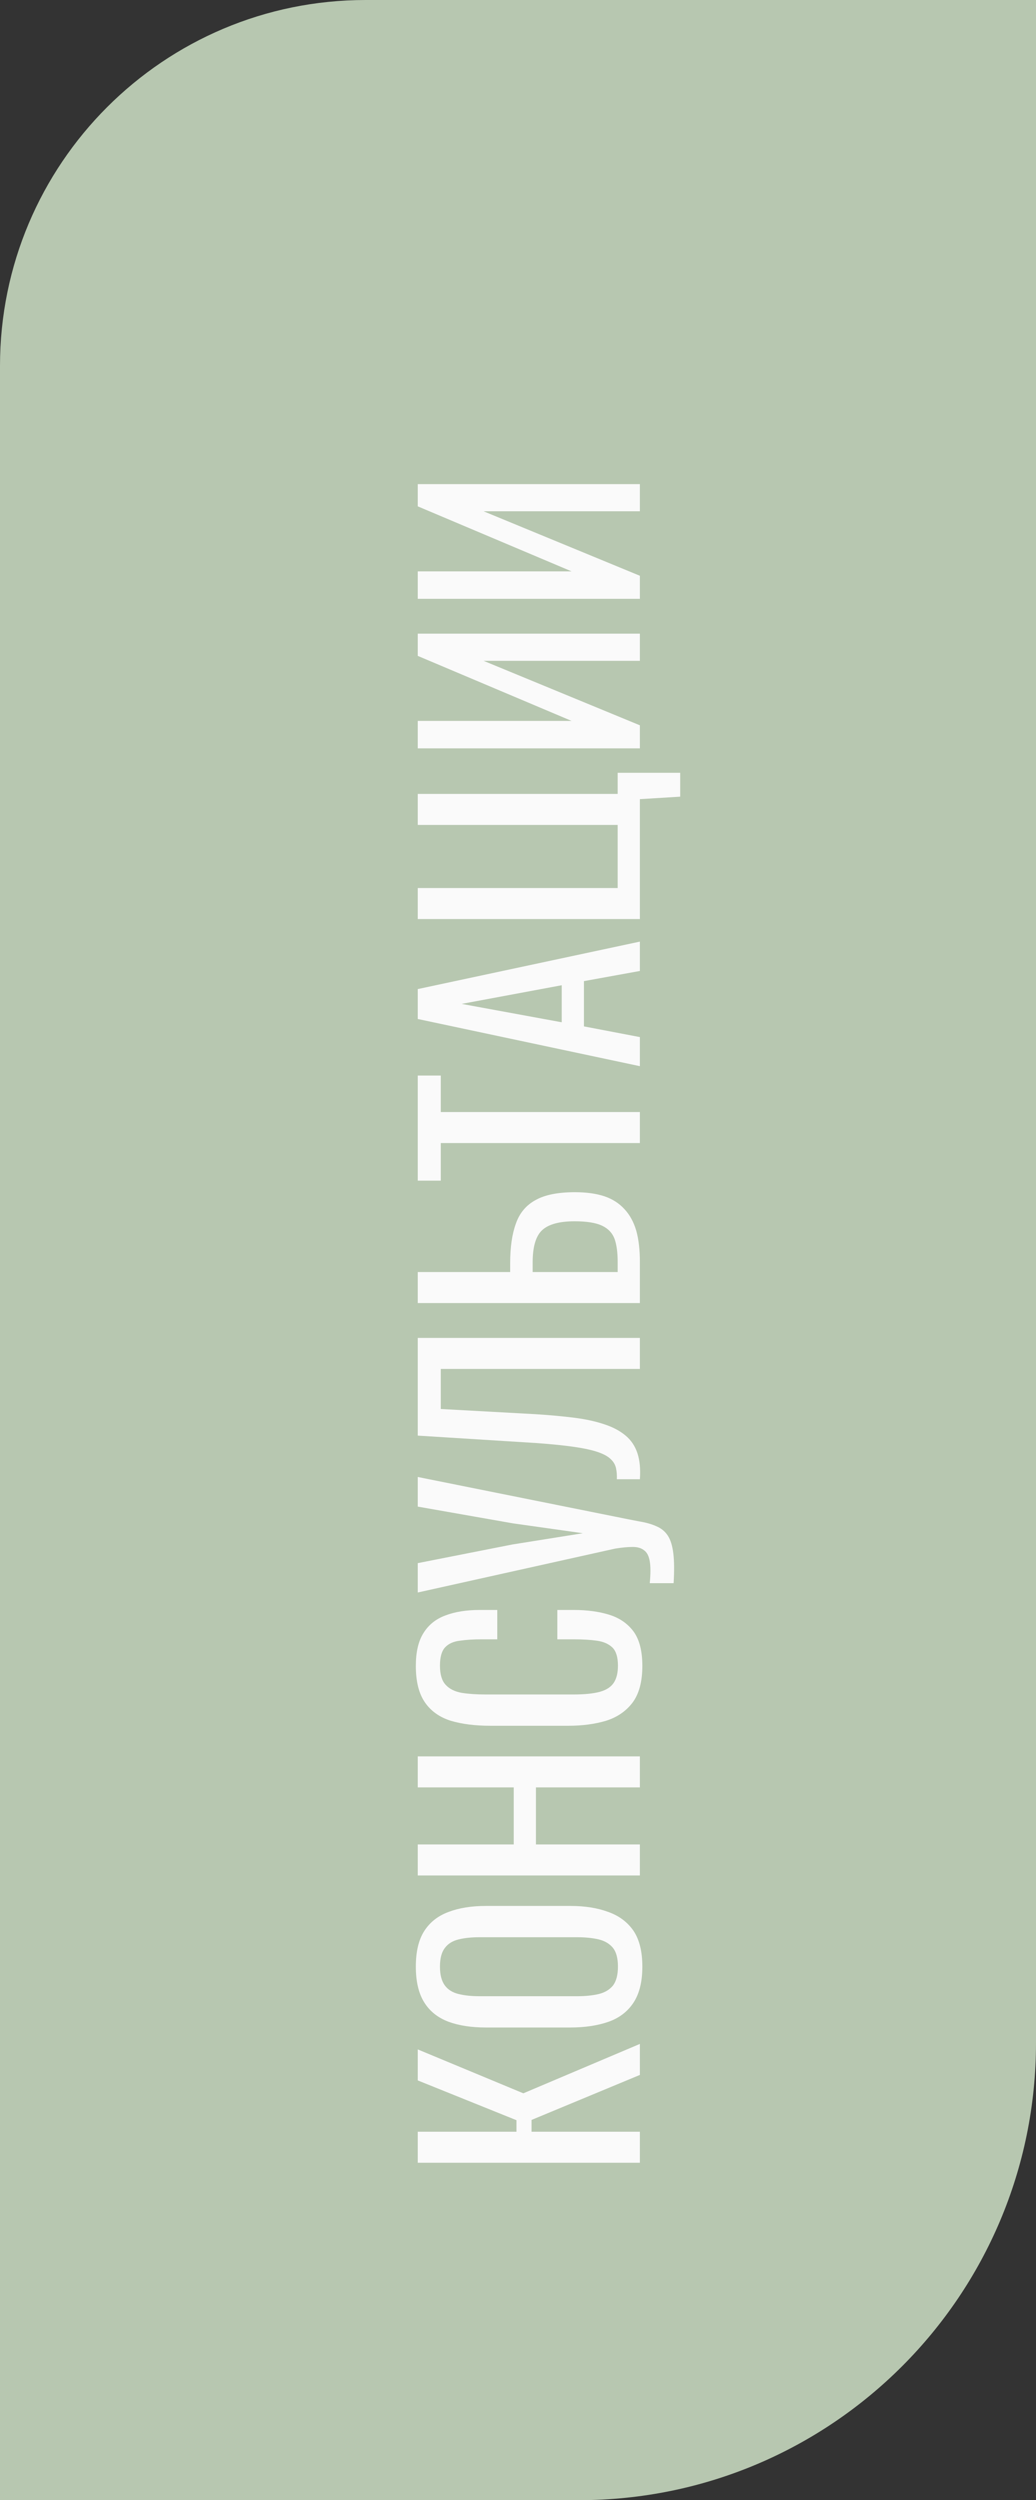
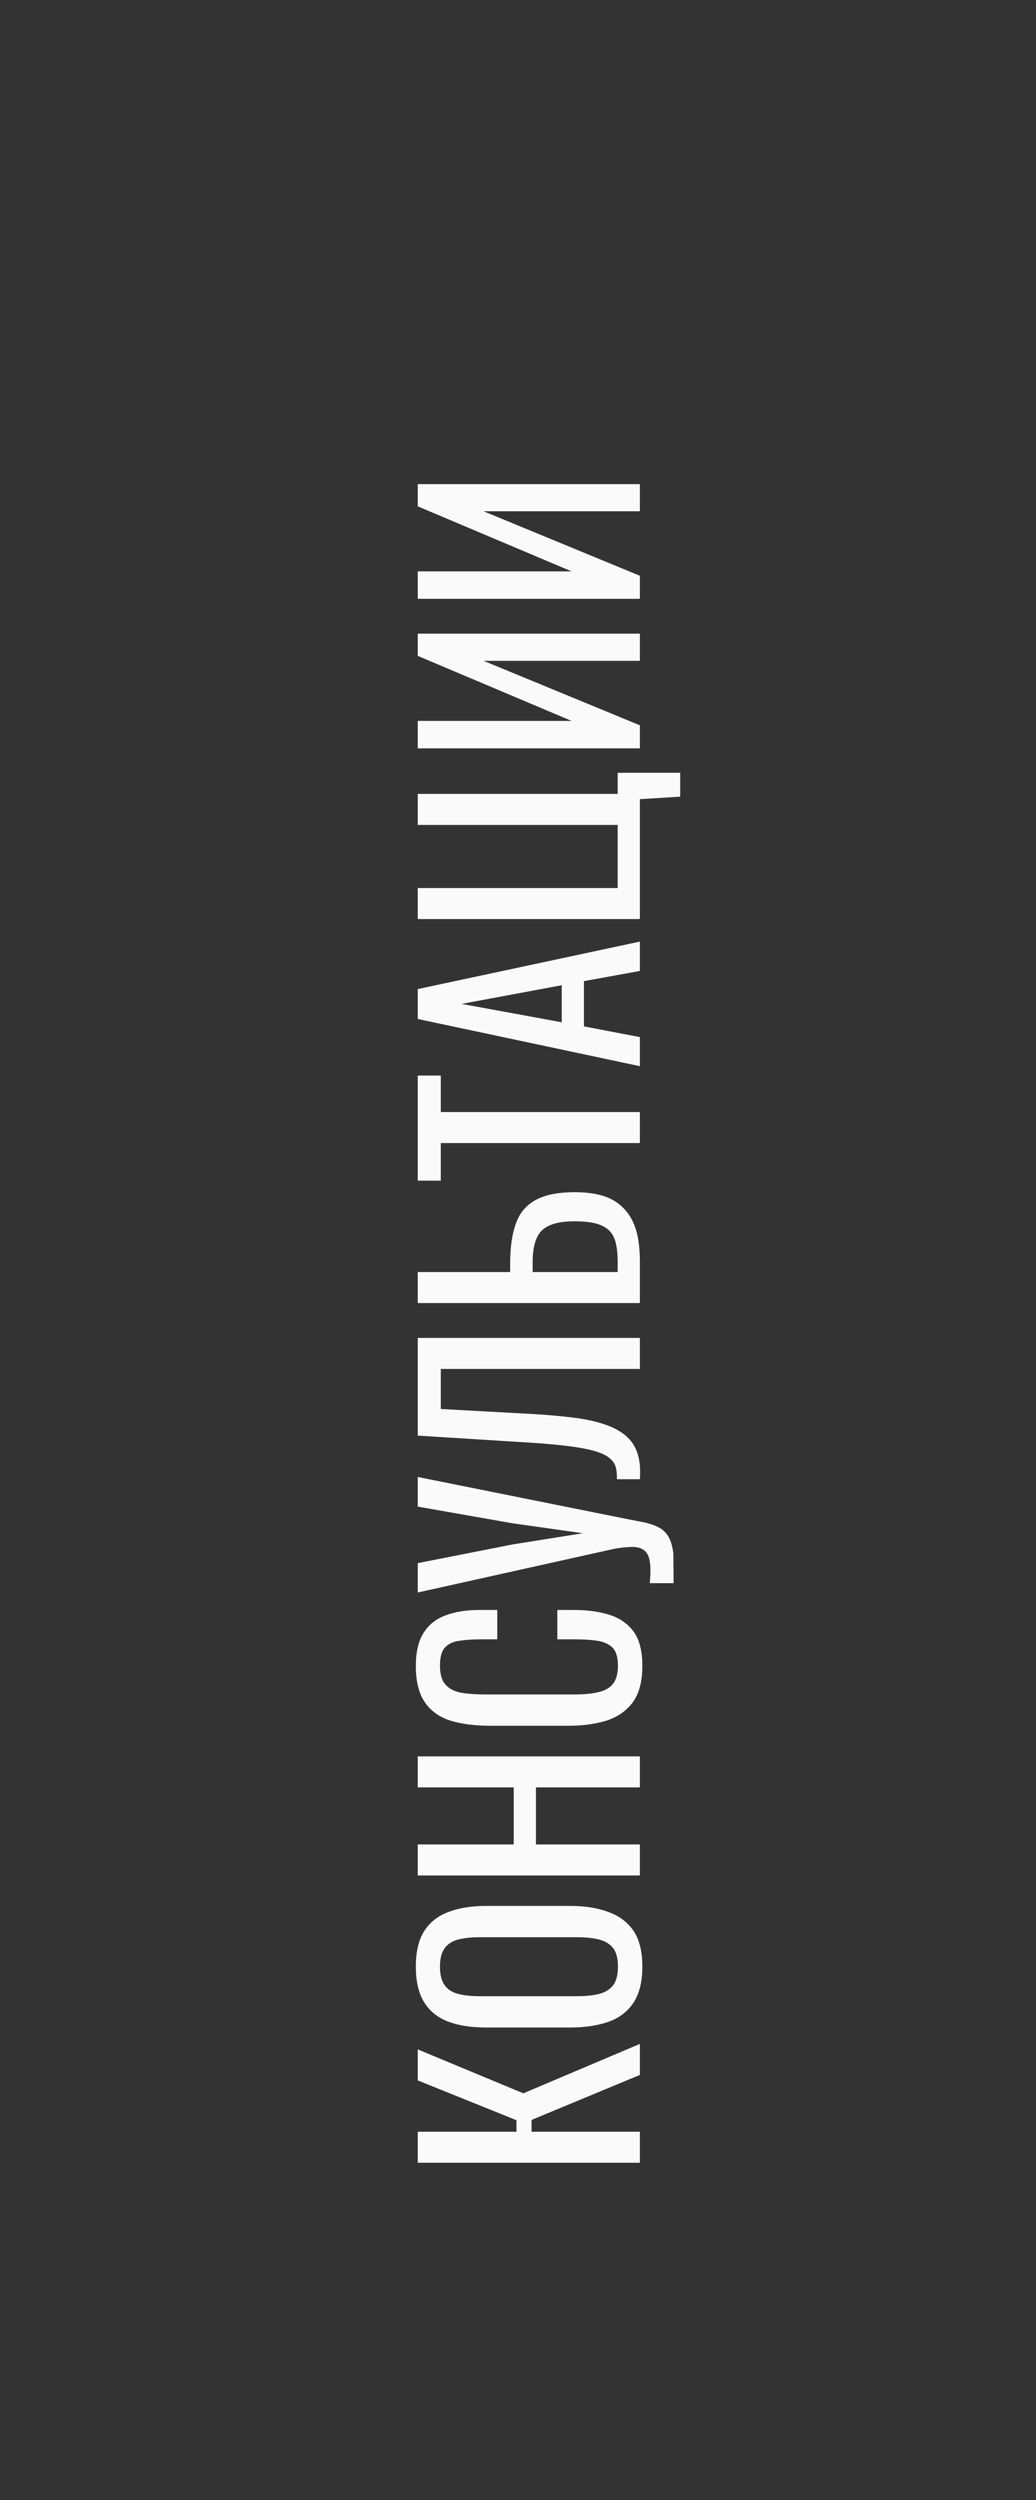
<svg xmlns="http://www.w3.org/2000/svg" width="68" height="164" viewBox="0 0 68 164" fill="none">
  <rect x="0" y="0" width="68" height="164" fill="#333333" stroke="none" />
-   <path d="M0 24C0 10.745 10.745 0 24 0H68V134C68 150.569 54.569 164 38 164H0V24Z" fill="#B7C7B0" />
-   <path d="M42 141.866L27.42 141.866L27.42 139.832L33.9 139.832L33.9 139.076L27.42 136.466L27.42 134.432L34.35 137.312L42 134.072L42 136.106L34.89 139.058L34.89 139.832L42 139.832L42 141.866ZM42.162 128.999C42.162 129.983 41.97 130.769 41.586 131.357C41.202 131.945 40.656 132.365 39.948 132.617C39.228 132.869 38.388 132.995 37.428 132.995L31.902 132.995C30.942 132.995 30.12 132.869 29.436 132.617C28.74 132.353 28.212 131.933 27.852 131.357C27.48 130.769 27.294 129.983 27.294 128.999C27.294 128.015 27.48 127.235 27.852 126.659C28.224 126.083 28.752 125.669 29.436 125.417C30.12 125.153 30.942 125.021 31.902 125.021L37.446 125.021C38.394 125.021 39.222 125.153 39.93 125.417C40.638 125.669 41.19 126.083 41.586 126.659C41.97 127.235 42.162 128.015 42.162 128.999ZM40.56 128.999C40.56 128.459 40.452 128.051 40.236 127.775C40.008 127.499 39.696 127.313 39.3 127.217C38.892 127.121 38.418 127.073 37.878 127.073L31.488 127.073C30.948 127.073 30.486 127.121 30.102 127.217C29.706 127.313 29.406 127.499 29.202 127.775C28.986 128.051 28.878 128.459 28.878 128.999C28.878 129.539 28.986 129.953 29.202 130.241C29.406 130.517 29.706 130.703 30.102 130.799C30.486 130.895 30.948 130.943 31.488 130.943L37.878 130.943C38.418 130.943 38.892 130.895 39.3 130.799C39.696 130.703 40.008 130.517 40.236 130.241C40.452 129.953 40.56 129.539 40.56 128.999ZM42 123.022L27.42 123.022L27.42 120.988L33.72 120.988L33.72 117.244L27.42 117.244L27.42 115.21L42 115.21L42 117.244L35.178 117.244L35.178 120.988L42 120.988L42 123.022ZM42.162 109.278C42.162 110.31 41.946 111.114 41.514 111.69C41.082 112.254 40.5 112.65 39.768 112.878C39.036 113.094 38.22 113.202 37.32 113.202L32.172 113.202C31.188 113.202 30.33 113.094 29.598 112.878C28.866 112.65 28.302 112.254 27.906 111.69C27.498 111.114 27.294 110.31 27.294 109.278C27.294 108.366 27.462 107.646 27.798 107.118C28.134 106.578 28.614 106.194 29.238 105.966C29.862 105.726 30.612 105.606 31.488 105.606L32.64 105.606L32.64 107.532L31.614 107.532C31.074 107.532 30.6 107.562 30.192 107.622C29.772 107.67 29.448 107.814 29.22 108.054C28.992 108.294 28.878 108.696 28.878 109.26C28.878 109.836 29.004 110.256 29.256 110.52C29.496 110.784 29.844 110.958 30.3 111.042C30.744 111.114 31.266 111.15 31.866 111.15L37.644 111.15C38.376 111.15 38.958 111.09 39.39 110.97C39.81 110.85 40.11 110.652 40.29 110.376C40.47 110.1 40.56 109.728 40.56 109.26C40.56 108.708 40.44 108.312 40.2 108.072C39.948 107.832 39.606 107.682 39.174 107.622C38.742 107.562 38.238 107.532 37.662 107.532L36.582 107.532L36.582 105.606L37.662 105.606C38.55 105.606 39.336 105.714 40.02 105.93C40.692 106.146 41.22 106.518 41.604 107.046C41.976 107.574 42.162 108.318 42.162 109.278ZM44.214 103.849L42.648 103.849C42.708 103.225 42.708 102.745 42.648 102.409C42.588 102.061 42.462 101.821 42.27 101.689C42.09 101.545 41.844 101.473 41.532 101.473C41.208 101.473 40.824 101.509 40.38 101.581L27.42 104.461L27.42 102.535L33.63 101.311L38.256 100.573L33.666 99.925L27.42 98.827L27.42 96.883L40.416 99.493C41.004 99.613 41.52 99.715 41.964 99.799C42.408 99.871 42.786 99.979 43.098 100.123C43.41 100.255 43.656 100.459 43.836 100.735C44.016 101.011 44.136 101.401 44.196 101.905C44.256 102.397 44.262 103.045 44.214 103.849ZM42 97.032L40.488 97.032C40.5 96.768 40.482 96.528 40.434 96.312C40.386 96.084 40.272 95.886 40.092 95.718C39.912 95.538 39.63 95.382 39.246 95.25C38.862 95.118 38.34 95.004 37.68 94.908C37.02 94.812 36.186 94.728 35.178 94.656L27.42 94.17L27.42 87.762L42 87.762L42 89.796L28.932 89.796L28.932 92.424L35.178 92.766C36.114 92.826 36.96 92.904 37.716 93C38.46 93.096 39.114 93.24 39.678 93.432C40.23 93.612 40.692 93.858 41.064 94.17C41.424 94.47 41.682 94.854 41.838 95.322C41.994 95.79 42.048 96.36 42 97.032ZM42 85.475L27.42 85.475L27.42 83.441L33.486 83.441L33.486 82.865C33.486 81.809 33.612 80.939 33.864 80.255C34.104 79.571 34.53 79.061 35.142 78.725C35.754 78.377 36.618 78.203 37.734 78.203C38.49 78.203 39.138 78.293 39.678 78.473C40.206 78.653 40.644 78.935 40.992 79.319C41.34 79.691 41.598 80.165 41.766 80.741C41.922 81.305 42 81.983 42 82.775L42 85.475ZM40.542 83.441L40.542 82.775C40.542 82.163 40.476 81.665 40.344 81.281C40.2 80.885 39.924 80.591 39.516 80.399C39.108 80.207 38.508 80.111 37.716 80.111C36.72 80.111 36.012 80.303 35.592 80.687C35.172 81.071 34.962 81.779 34.962 82.811L34.962 83.441L40.542 83.441ZM42 74.979L28.932 74.979L28.932 77.445L27.42 77.445L27.42 70.551L28.932 70.551L28.932 72.945L42 72.945L42 74.979ZM42 69.937L27.42 66.841L27.42 64.879L42 61.765L42 63.691L38.328 64.357L38.328 67.327L42 68.029L42 69.937ZM36.87 67.057L36.87 64.627L30.3 65.851L36.87 67.057ZM44.646 52.258L42 52.42L42 60.286L27.42 60.286L27.42 58.252L40.542 58.252L40.542 54.112L27.42 54.112L27.42 52.078L40.542 52.078L40.542 50.692L44.646 50.692L44.646 52.258ZM42 49.089L27.42 49.089L27.42 47.289L37.518 47.289L27.42 43.023L27.42 41.565L42 41.565L42 43.347L31.74 43.347L42 47.577L42 49.089ZM42 39.28L27.42 39.28L27.42 37.48L37.518 37.48L27.42 33.214L27.42 31.756L42 31.756L42 33.538L31.74 33.538L42 37.768L42 39.28Z" fill="#FAFAFA" />
+   <path d="M42 141.866L27.42 141.866L27.42 139.832L33.9 139.832L33.9 139.076L27.42 136.466L27.42 134.432L34.35 137.312L42 134.072L42 136.106L34.89 139.058L34.89 139.832L42 139.832L42 141.866ZM42.162 128.999C42.162 129.983 41.97 130.769 41.586 131.357C41.202 131.945 40.656 132.365 39.948 132.617C39.228 132.869 38.388 132.995 37.428 132.995L31.902 132.995C30.942 132.995 30.12 132.869 29.436 132.617C28.74 132.353 28.212 131.933 27.852 131.357C27.48 130.769 27.294 129.983 27.294 128.999C27.294 128.015 27.48 127.235 27.852 126.659C28.224 126.083 28.752 125.669 29.436 125.417C30.12 125.153 30.942 125.021 31.902 125.021L37.446 125.021C38.394 125.021 39.222 125.153 39.93 125.417C40.638 125.669 41.19 126.083 41.586 126.659C41.97 127.235 42.162 128.015 42.162 128.999ZM40.56 128.999C40.56 128.459 40.452 128.051 40.236 127.775C40.008 127.499 39.696 127.313 39.3 127.217C38.892 127.121 38.418 127.073 37.878 127.073L31.488 127.073C30.948 127.073 30.486 127.121 30.102 127.217C29.706 127.313 29.406 127.499 29.202 127.775C28.986 128.051 28.878 128.459 28.878 128.999C28.878 129.539 28.986 129.953 29.202 130.241C29.406 130.517 29.706 130.703 30.102 130.799C30.486 130.895 30.948 130.943 31.488 130.943L37.878 130.943C38.418 130.943 38.892 130.895 39.3 130.799C39.696 130.703 40.008 130.517 40.236 130.241C40.452 129.953 40.56 129.539 40.56 128.999ZM42 123.022L27.42 123.022L27.42 120.988L33.72 120.988L33.72 117.244L27.42 117.244L27.42 115.21L42 115.21L42 117.244L35.178 117.244L35.178 120.988L42 120.988L42 123.022ZM42.162 109.278C42.162 110.31 41.946 111.114 41.514 111.69C41.082 112.254 40.5 112.65 39.768 112.878C39.036 113.094 38.22 113.202 37.32 113.202L32.172 113.202C31.188 113.202 30.33 113.094 29.598 112.878C28.866 112.65 28.302 112.254 27.906 111.69C27.498 111.114 27.294 110.31 27.294 109.278C27.294 108.366 27.462 107.646 27.798 107.118C28.134 106.578 28.614 106.194 29.238 105.966C29.862 105.726 30.612 105.606 31.488 105.606L32.64 105.606L32.64 107.532L31.614 107.532C31.074 107.532 30.6 107.562 30.192 107.622C29.772 107.67 29.448 107.814 29.22 108.054C28.992 108.294 28.878 108.696 28.878 109.26C28.878 109.836 29.004 110.256 29.256 110.52C29.496 110.784 29.844 110.958 30.3 111.042C30.744 111.114 31.266 111.15 31.866 111.15L37.644 111.15C38.376 111.15 38.958 111.09 39.39 110.97C39.81 110.85 40.11 110.652 40.29 110.376C40.47 110.1 40.56 109.728 40.56 109.26C40.56 108.708 40.44 108.312 40.2 108.072C39.948 107.832 39.606 107.682 39.174 107.622C38.742 107.562 38.238 107.532 37.662 107.532L36.582 107.532L36.582 105.606L37.662 105.606C38.55 105.606 39.336 105.714 40.02 105.93C40.692 106.146 41.22 106.518 41.604 107.046C41.976 107.574 42.162 108.318 42.162 109.278ZM44.214 103.849L42.648 103.849C42.708 103.225 42.708 102.745 42.648 102.409C42.588 102.061 42.462 101.821 42.27 101.689C42.09 101.545 41.844 101.473 41.532 101.473C41.208 101.473 40.824 101.509 40.38 101.581L27.42 104.461L27.42 102.535L33.63 101.311L38.256 100.573L33.666 99.925L27.42 98.827L27.42 96.883L40.416 99.493C41.004 99.613 41.52 99.715 41.964 99.799C42.408 99.871 42.786 99.979 43.098 100.123C43.41 100.255 43.656 100.459 43.836 100.735C44.016 101.011 44.136 101.401 44.196 101.905ZM42 97.032L40.488 97.032C40.5 96.768 40.482 96.528 40.434 96.312C40.386 96.084 40.272 95.886 40.092 95.718C39.912 95.538 39.63 95.382 39.246 95.25C38.862 95.118 38.34 95.004 37.68 94.908C37.02 94.812 36.186 94.728 35.178 94.656L27.42 94.17L27.42 87.762L42 87.762L42 89.796L28.932 89.796L28.932 92.424L35.178 92.766C36.114 92.826 36.96 92.904 37.716 93C38.46 93.096 39.114 93.24 39.678 93.432C40.23 93.612 40.692 93.858 41.064 94.17C41.424 94.47 41.682 94.854 41.838 95.322C41.994 95.79 42.048 96.36 42 97.032ZM42 85.475L27.42 85.475L27.42 83.441L33.486 83.441L33.486 82.865C33.486 81.809 33.612 80.939 33.864 80.255C34.104 79.571 34.53 79.061 35.142 78.725C35.754 78.377 36.618 78.203 37.734 78.203C38.49 78.203 39.138 78.293 39.678 78.473C40.206 78.653 40.644 78.935 40.992 79.319C41.34 79.691 41.598 80.165 41.766 80.741C41.922 81.305 42 81.983 42 82.775L42 85.475ZM40.542 83.441L40.542 82.775C40.542 82.163 40.476 81.665 40.344 81.281C40.2 80.885 39.924 80.591 39.516 80.399C39.108 80.207 38.508 80.111 37.716 80.111C36.72 80.111 36.012 80.303 35.592 80.687C35.172 81.071 34.962 81.779 34.962 82.811L34.962 83.441L40.542 83.441ZM42 74.979L28.932 74.979L28.932 77.445L27.42 77.445L27.42 70.551L28.932 70.551L28.932 72.945L42 72.945L42 74.979ZM42 69.937L27.42 66.841L27.42 64.879L42 61.765L42 63.691L38.328 64.357L38.328 67.327L42 68.029L42 69.937ZM36.87 67.057L36.87 64.627L30.3 65.851L36.87 67.057ZM44.646 52.258L42 52.42L42 60.286L27.42 60.286L27.42 58.252L40.542 58.252L40.542 54.112L27.42 54.112L27.42 52.078L40.542 52.078L40.542 50.692L44.646 50.692L44.646 52.258ZM42 49.089L27.42 49.089L27.42 47.289L37.518 47.289L27.42 43.023L27.42 41.565L42 41.565L42 43.347L31.74 43.347L42 47.577L42 49.089ZM42 39.28L27.42 39.28L27.42 37.48L37.518 37.48L27.42 33.214L27.42 31.756L42 31.756L42 33.538L31.74 33.538L42 37.768L42 39.28Z" fill="#FAFAFA" />
</svg>